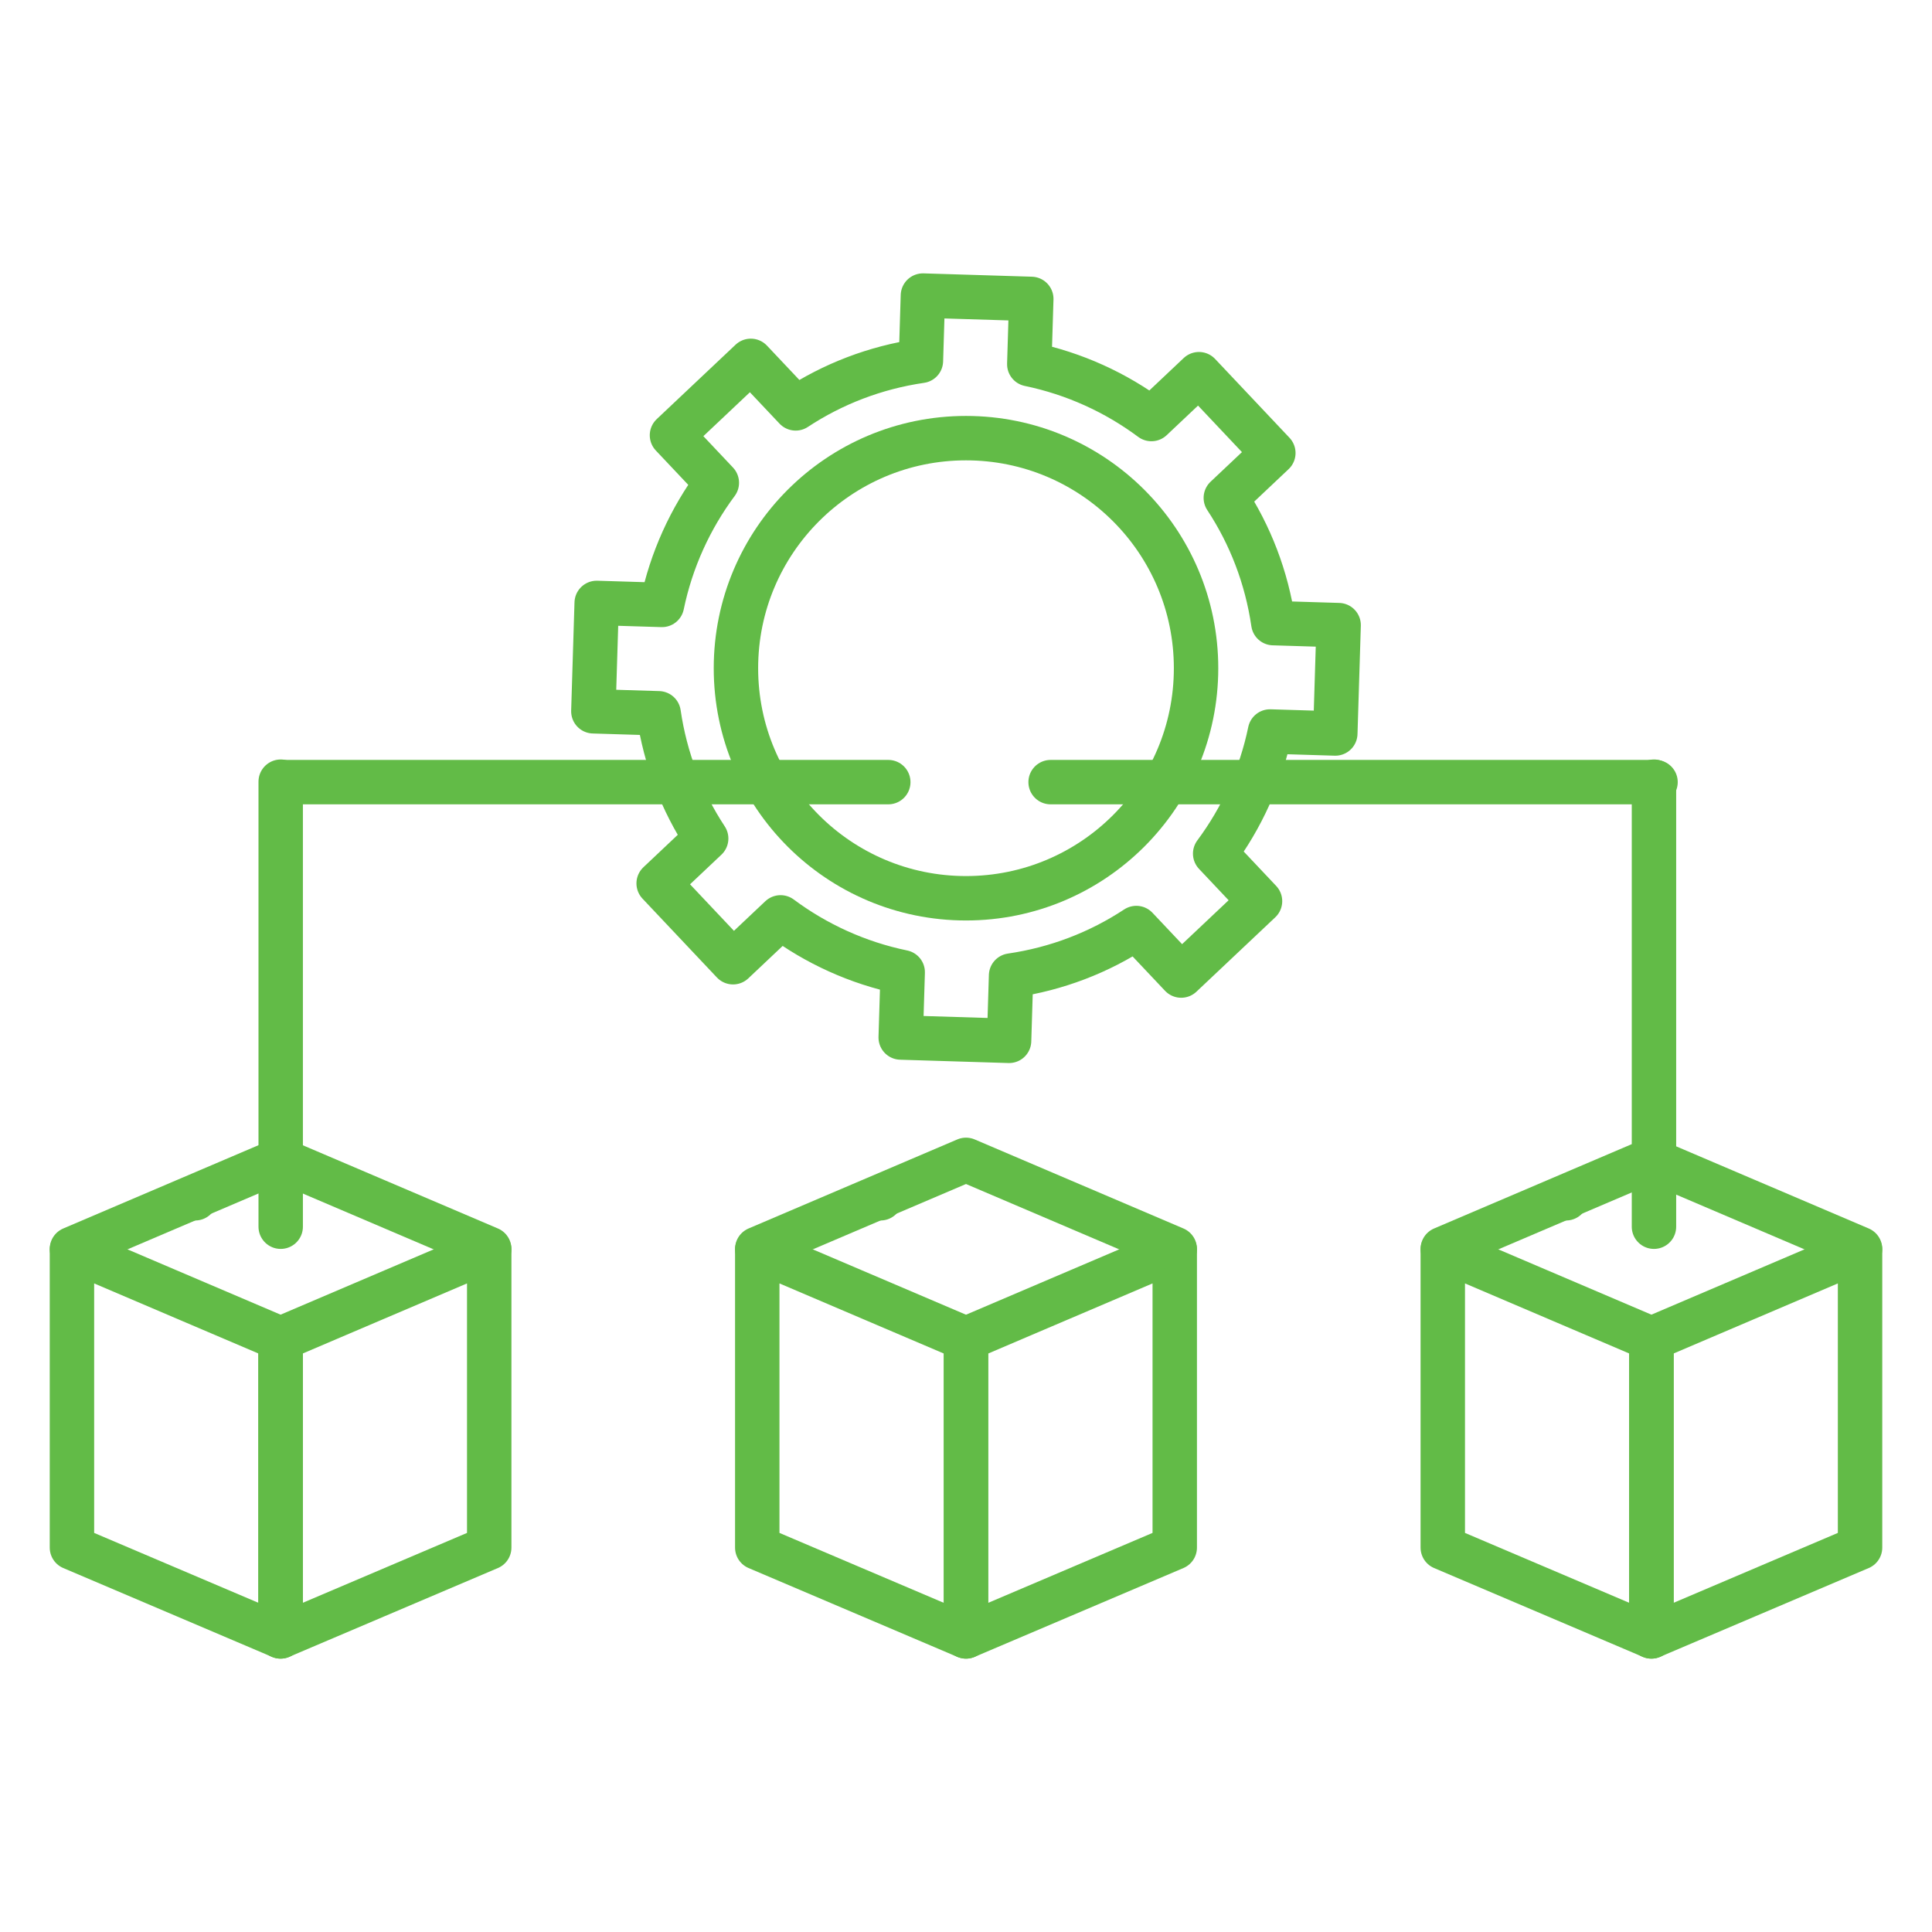
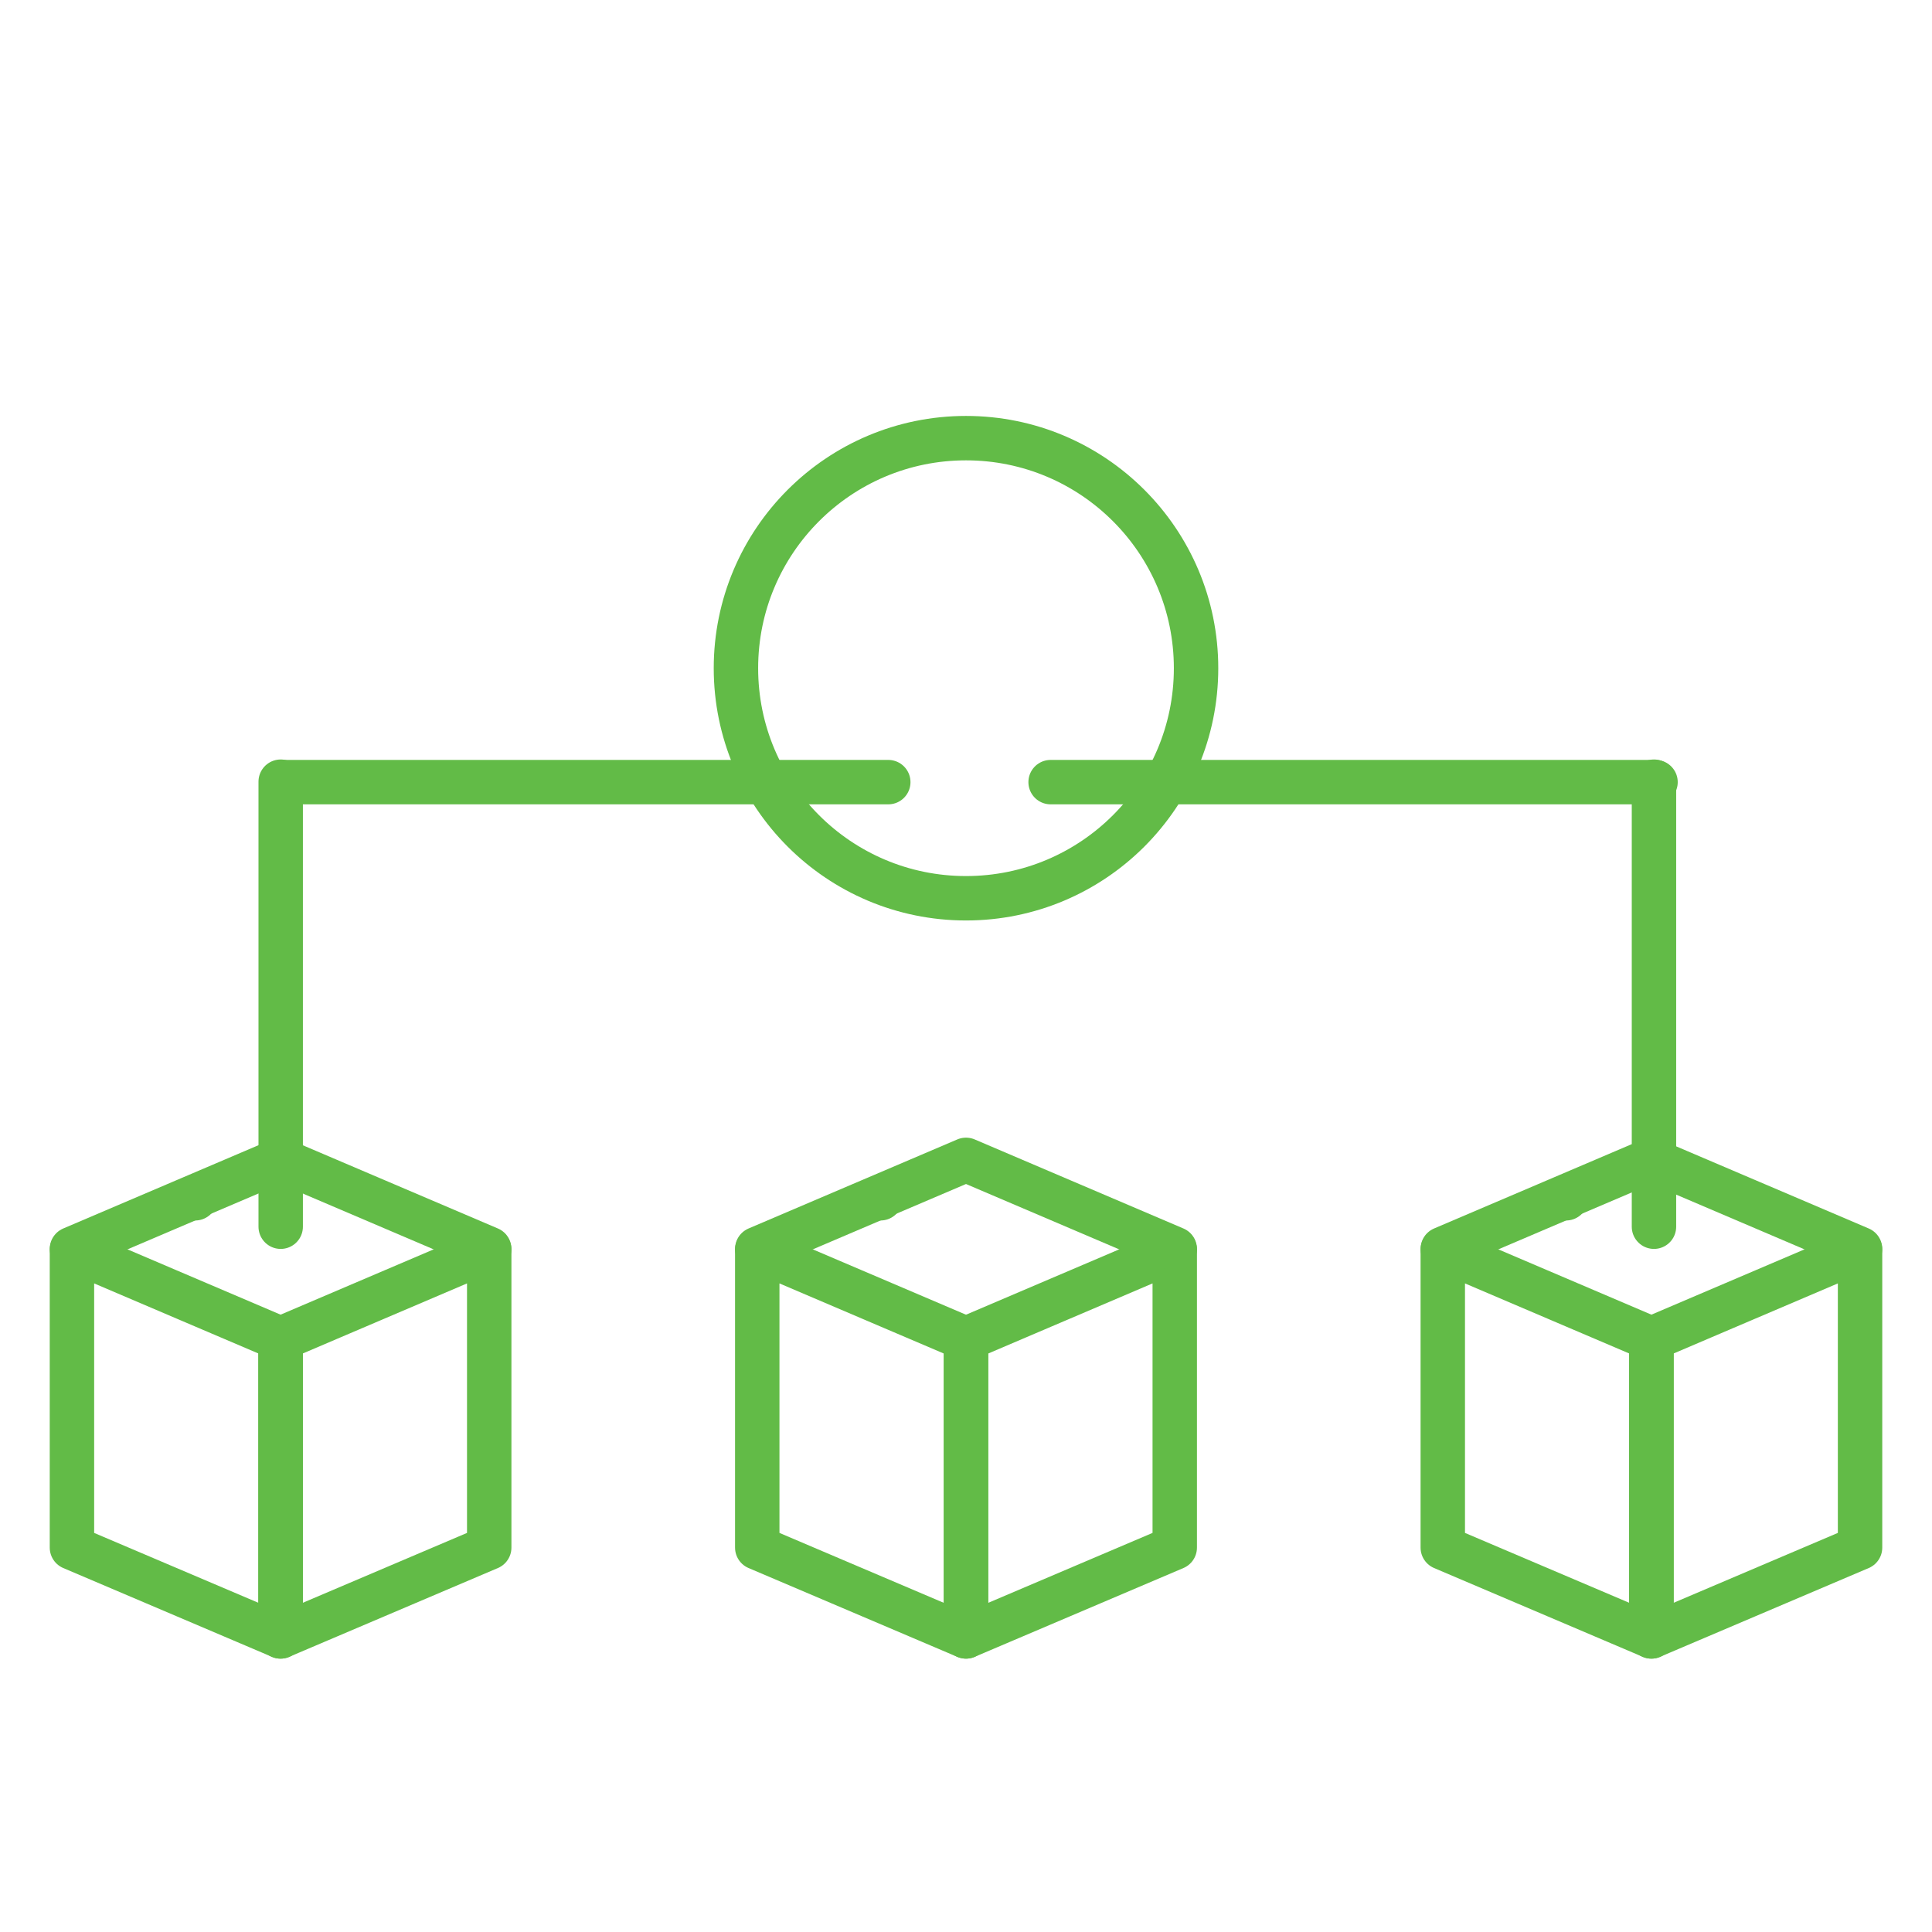
<svg xmlns="http://www.w3.org/2000/svg" id="uuid-808560c5-41dd-4def-9d50-936e046821f3" width="87" height="87" viewBox="0 0 87 87">
  <g>
    <g>
      <polygon points="12.64 60.29 3.24 56.28 3.24 69.69 12.64 73.69 12.64 60.29" style="fill:none; stroke:#62bb47; stroke-linecap:round; stroke-linejoin:round; stroke-width:2px;" />
      <polygon points="12.63 60.29 22.03 56.28 22.03 69.69 12.63 73.69 12.63 60.29" style="fill:none; stroke:#62bb47; stroke-linecap:round; stroke-linejoin:round; stroke-width:2px;" />
      <polyline points="22.03 56.24 12.63 52.23 12.64 52.23 3.24 56.24" style="fill:none; stroke:#62bb47; stroke-linecap:round; stroke-linejoin:round; stroke-width:2px;" />
      <line x1="8.78" y1="53.96" x2="8.79" y2="53.96" style="fill:none; stroke:#62bb47; stroke-linecap:round; stroke-linejoin:round; stroke-width:2px;" />
    </g>
    <g>
      <polygon points="43.5 60.29 34.1 56.28 34.1 69.69 43.5 73.69 43.5 60.29" style="fill:none; stroke:#62bb47; stroke-linecap:round; stroke-linejoin:round; stroke-width:2px;" />
      <polygon points="43.5 60.29 52.9 56.28 52.9 69.69 43.5 73.69 43.5 60.29" style="fill:none; stroke:#62bb47; stroke-linecap:round; stroke-linejoin:round; stroke-width:2px;" />
      <polyline points="52.9 56.24 43.5 52.23 43.5 52.23 34.1 56.24" style="fill:none; stroke:#62bb47; stroke-linecap:round; stroke-linejoin:round; stroke-width:2px;" />
      <line x1="39.64" y1="53.96" x2="39.65" y2="53.96" style="fill:none; stroke:#62bb47; stroke-linecap:round; stroke-linejoin:round; stroke-width:2px;" />
    </g>
    <g>
      <polygon points="74.37 60.29 64.97 56.28 64.97 69.69 74.37 73.69 74.37 60.29" style="fill:none; stroke:#62bb47; stroke-linecap:round; stroke-linejoin:round; stroke-width:2px;" />
      <polygon points="74.36 60.29 83.76 56.28 83.76 69.69 74.36 73.69 74.36 60.29" style="fill:none; stroke:#62bb47; stroke-linecap:round; stroke-linejoin:round; stroke-width:2px;" />
      <polyline points="83.76 56.24 74.36 52.23 74.37 52.23 64.97 56.24" style="fill:none; stroke:#62bb47; stroke-linecap:round; stroke-linejoin:round; stroke-width:2px;" />
      <line x1="70.51" y1="53.96" x2="70.52" y2="53.96" style="fill:none; stroke:#62bb47; stroke-linecap:round; stroke-linejoin:round; stroke-width:2px;" />
    </g>
  </g>
  <g>
    <circle cx="43.5" cy="30.09" r="10.36" style="fill:none; stroke:#62bb47; stroke-linecap:round; stroke-linejoin:round; stroke-width:2px;" />
-     <path d="M60.13,33.03l.15-4.88-2.94-.09c-.3-2.06-1.04-3.97-2.14-5.64l2.14-2.02-3.35-3.55-2.14,2.02c-1.6-1.19-3.47-2.05-5.5-2.47l.09-2.94-4.88-.15-.09,2.94c-2.06,.3-3.97,1.04-5.64,2.14l-2.02-2.14-3.55,3.35,2.02,2.14c-1.19,1.6-2.05,3.47-2.47,5.5l-2.94-.09-.15,4.88,2.94,.09c.3,2.06,1.04,3.97,2.14,5.64l-2.14,2.02,3.35,3.55,2.14-2.02c1.6,1.19,3.47,2.05,5.5,2.47l-.09,2.94,4.88,.15,.09-2.94c2.06-.3,3.97-1.04,5.64-2.14l2.02,2.14,3.55-3.35-2.02-2.14c1.19-1.6,2.05-3.47,2.47-5.5l2.94,.09Z" style="fill:none; stroke:#62bb47; stroke-linecap:round; stroke-linejoin:round; stroke-width:2px;" />
  </g>
  <line x1="12.64" y1="55.24" x2="12.64" y2="35.2" style="fill:none; stroke:#62bb47; stroke-linecap:round; stroke-linejoin:round; stroke-width:2px;" />
  <line x1="74.48" y1="55.24" x2="74.48" y2="35.2" style="fill:none; stroke:#62bb47; stroke-linecap:round; stroke-linejoin:round; stroke-width:2px;" />
  <line x1="74.55" y1="35.22" x2="47.31" y2="35.22" style="fill:none; stroke:#62bb47; stroke-linecap:round; stroke-linejoin:round; stroke-width:2px;" />
  <line x1="40" y1="35.22" x2="12.76" y2="35.22" style="fill:none; stroke:#62bb47; stroke-linecap:round; stroke-linejoin:round; stroke-width:2px;" />
</svg>